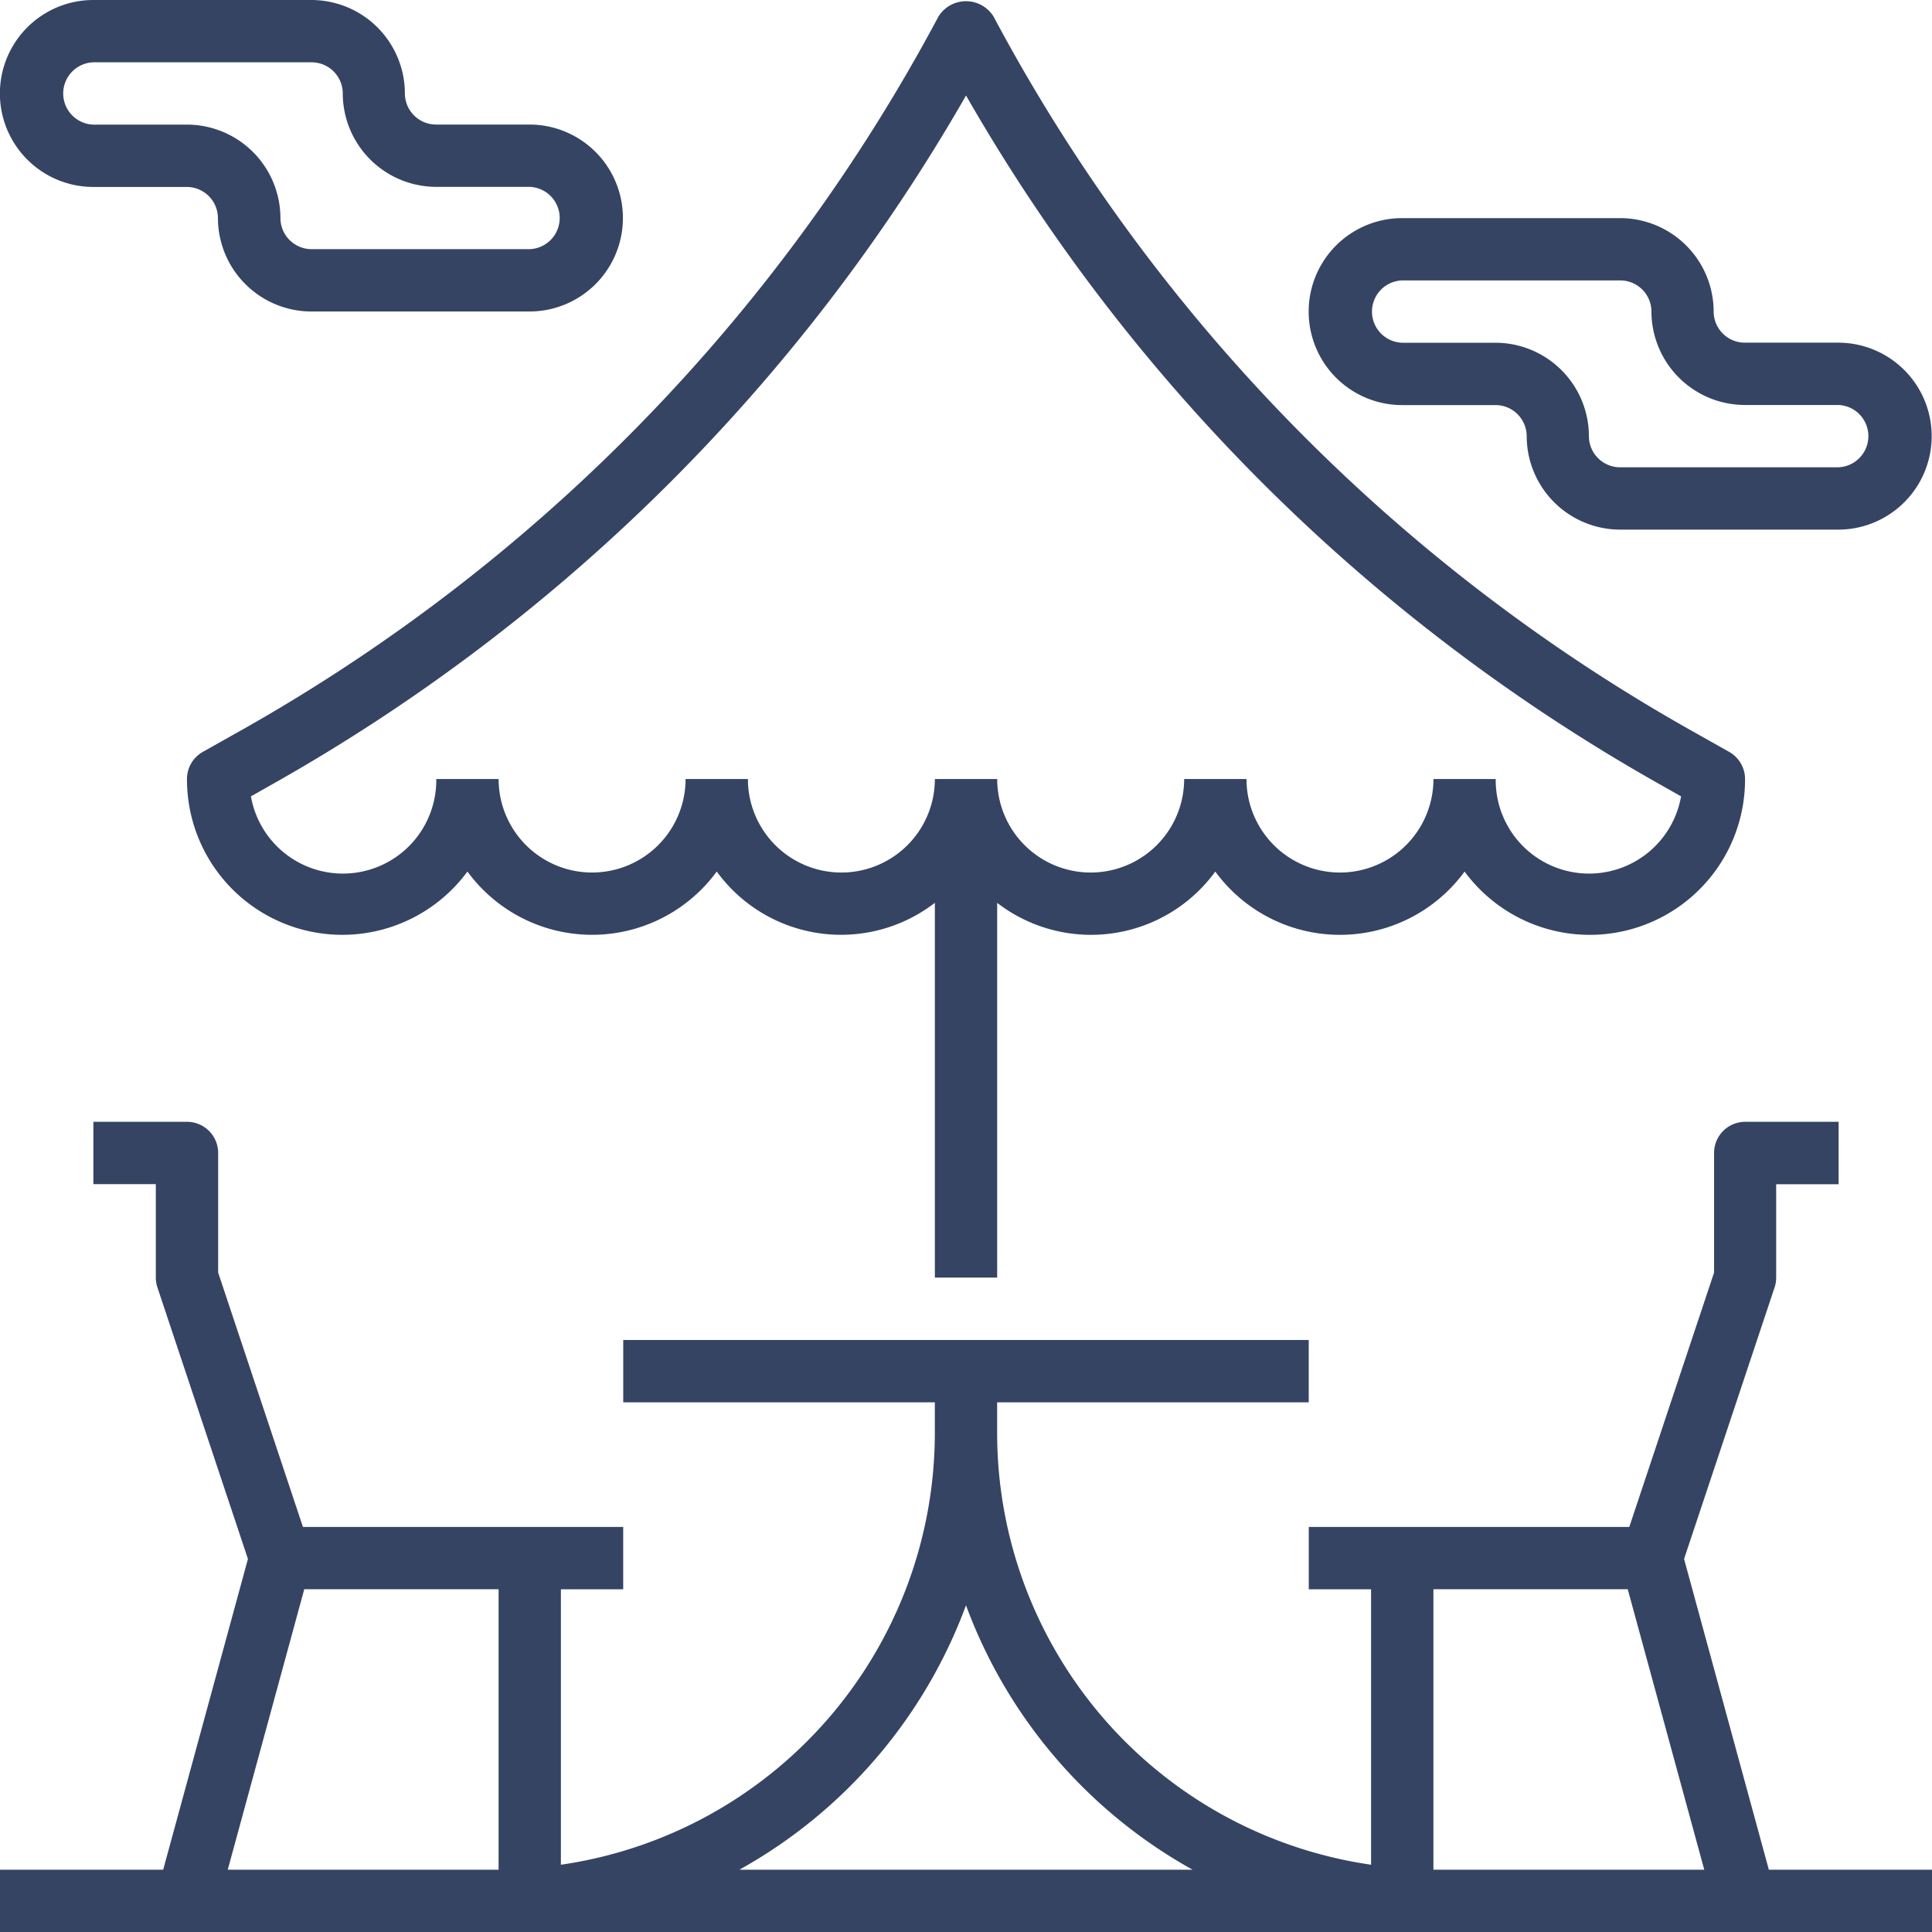
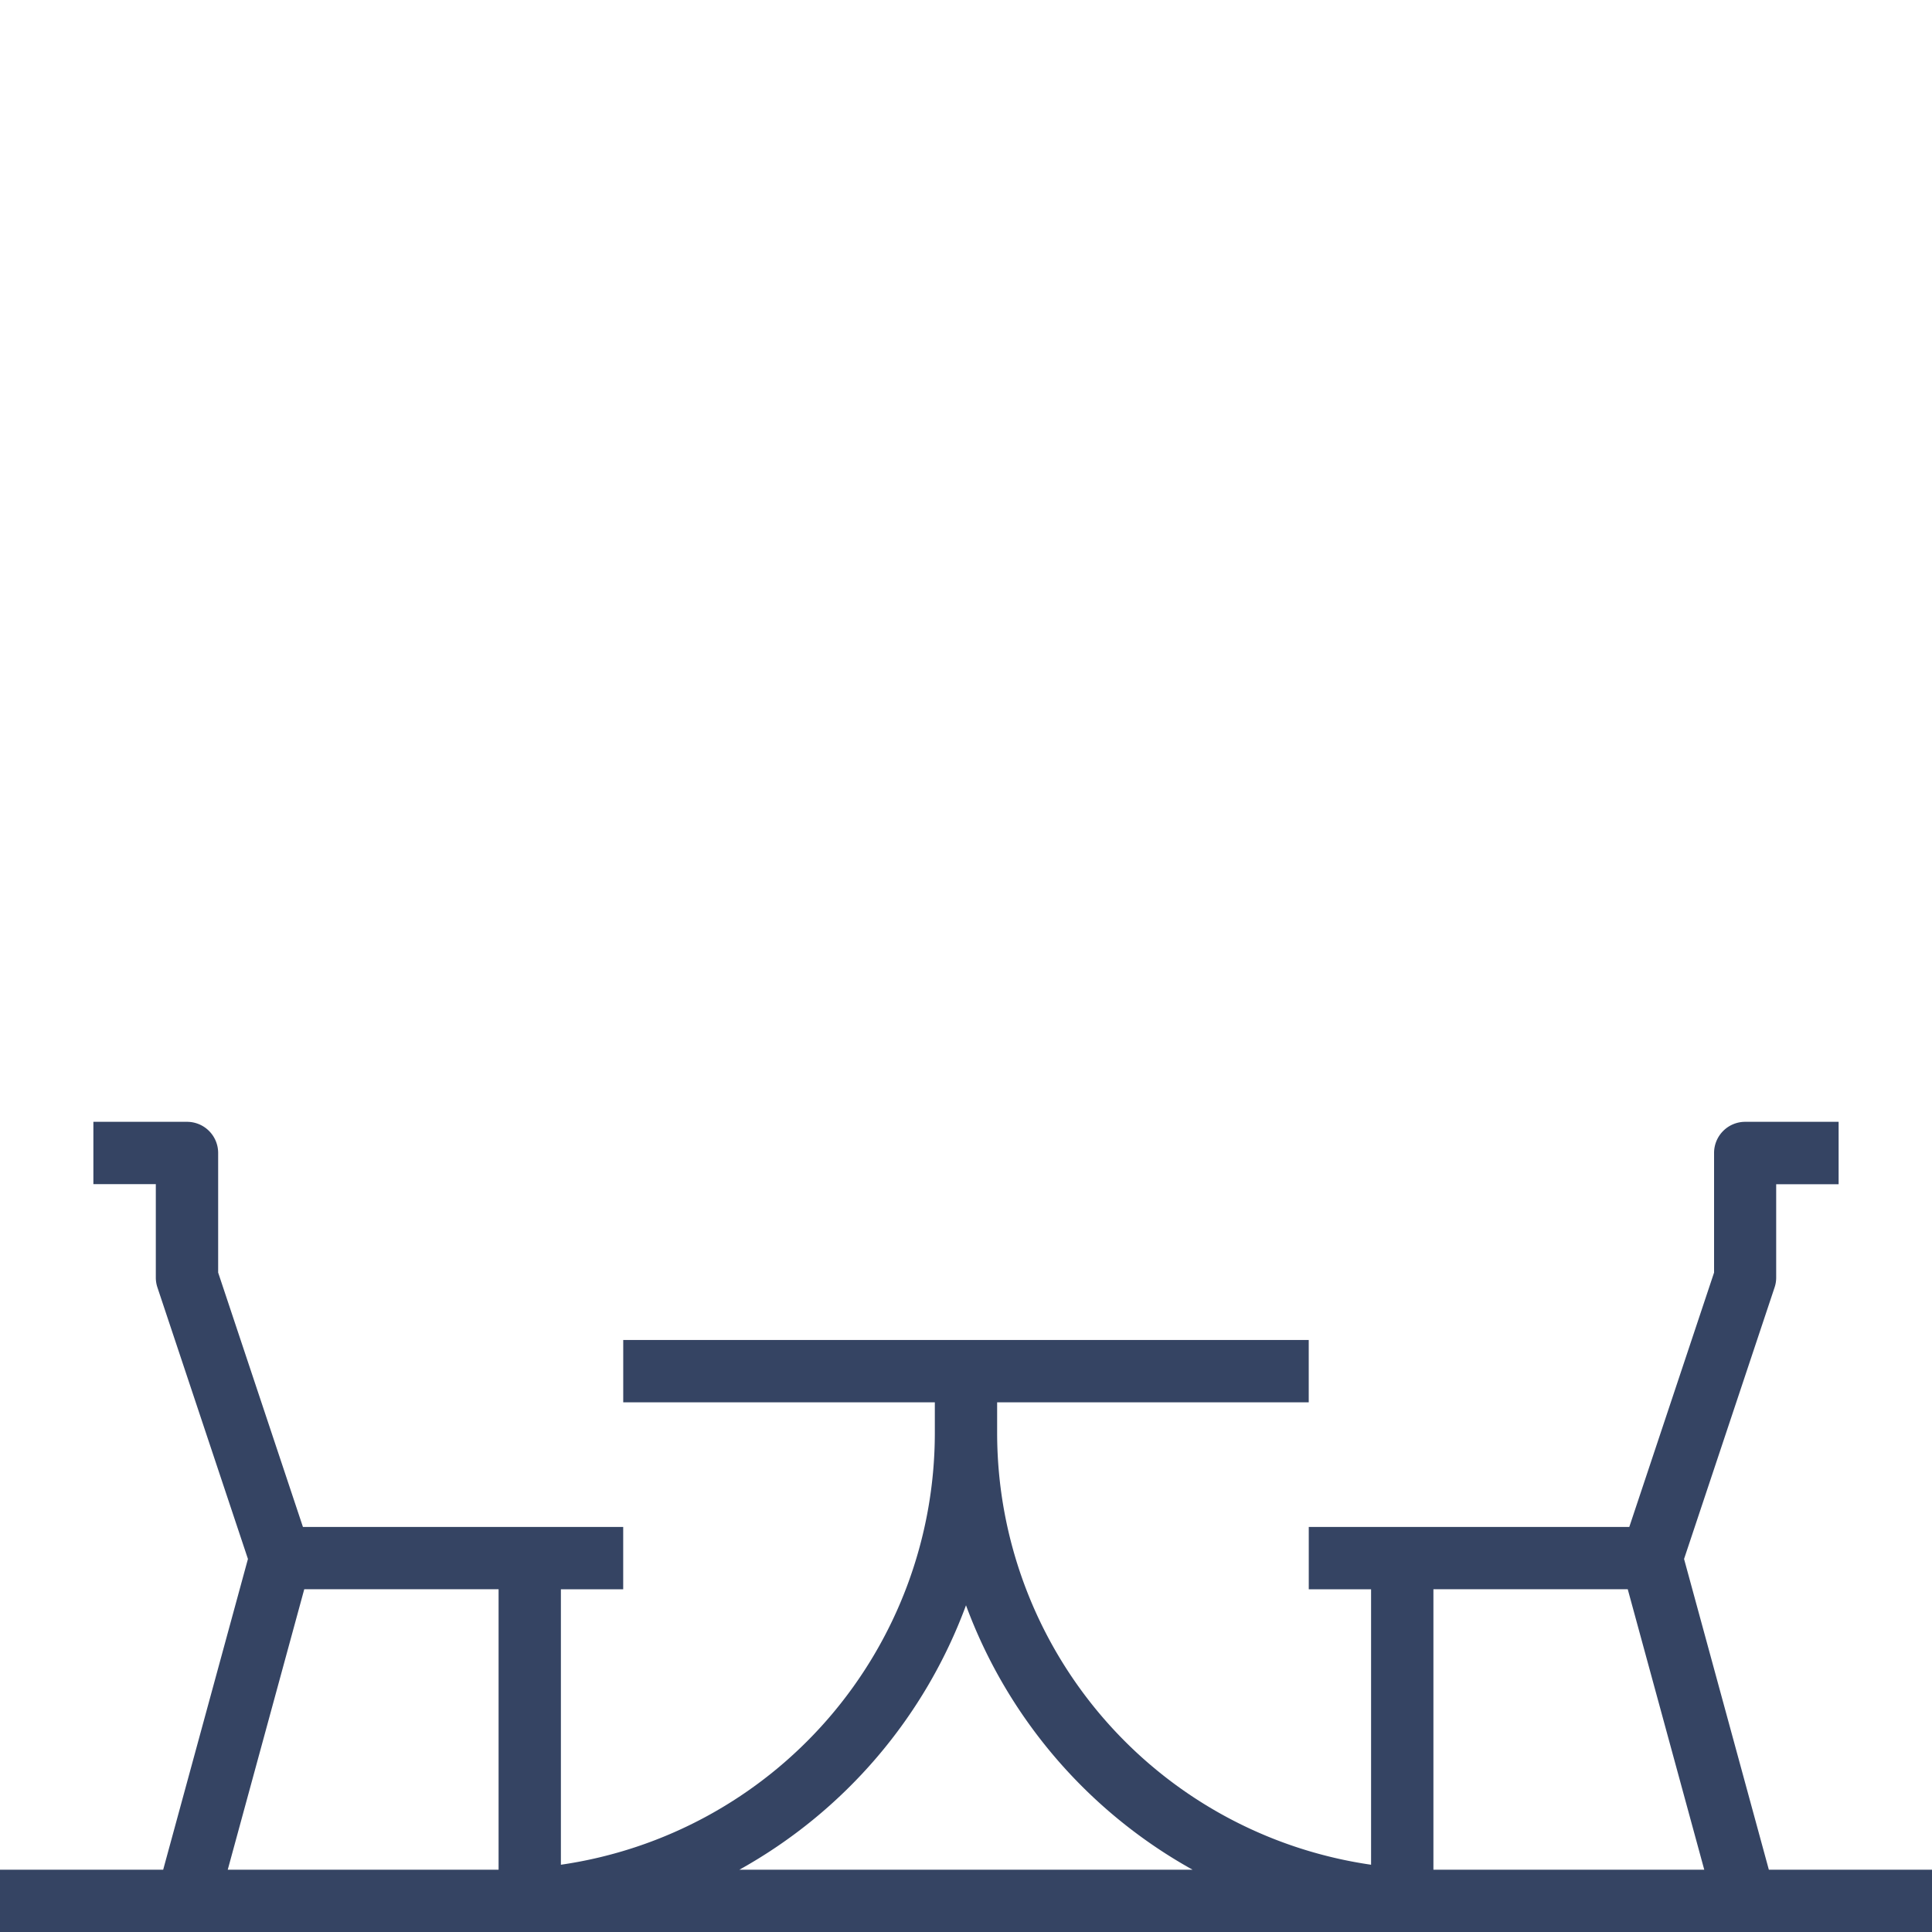
<svg xmlns="http://www.w3.org/2000/svg" width="60" height="60" viewBox="0 0 60 60">
  <g id="Grupo_9832" data-name="Grupo 9832" transform="translate(-50 -1370)">
-     <path id="Caminho_576" data-name="Caminho 576" d="M48.492,23.631a.969.969,0,0,0-.492.843,4.824,4.824,0,0,0,8.71,2.873,4.795,4.795,0,0,0,7.742,0,4.773,4.773,0,0,0,6.774.972V39.958h1.935V28.32a4.773,4.773,0,0,0,6.774-.972,4.795,4.795,0,0,0,7.742,0,4.824,4.824,0,0,0,8.71-2.873.969.969,0,0,0-.492-.843l-1.146-.645A55.247,55.247,0,0,1,73.047.792a1.007,1.007,0,0,0-1.708,0,55.255,55.255,0,0,1-21.7,22.194Zm2.094,1.042A57.167,57.167,0,0,0,72.194,3.247,57.162,57.162,0,0,0,93.8,24.673l.6.34a2.9,2.9,0,0,1-5.756-.538H86.71a2.9,2.9,0,1,1-5.806,0H78.968a2.9,2.9,0,1,1-5.806,0H71.226a2.9,2.9,0,1,1-5.806,0H63.484a2.9,2.9,0,0,1-5.806,0H55.742a2.9,2.9,0,0,1-5.756.538Zm0,0" transform="translate(7.807 1369.719)" fill="#354463" />
    <path id="Caminho_577" data-name="Caminho 577" d="M52.3,301.576l2.811-8.432a.951.951,0,0,0,.05-.306v-2.9H57.1V288h-2.9a.967.967,0,0,0-.968.968v3.714l-2.633,7.9H40.645v1.935h1.935v8.555a13.556,13.556,0,0,1-11.613-13.393v-.968h9.677v-1.935H19.355v1.935h9.677v.968a13.556,13.556,0,0,1-11.613,13.393v-8.555h1.935v-1.935H9.408l-2.633-7.9v-3.714A.967.967,0,0,0,5.806,288H2.9v1.935H4.839v2.9a.976.976,0,0,0,.049.306L7.7,301.576l-2.632,9.65H0v1.935H60v-1.935H54.933Zm-45.227,9.65,2.376-8.71h6.035v8.71Zm15.89,0A15.555,15.555,0,0,0,30,303.015a15.552,15.552,0,0,0,7.036,8.211Zm21.553-8.71h6.035l2.376,8.71H44.516Zm0,0" transform="translate(50 1116.839)" fill="#354463" />
-     <path id="Caminho_578" data-name="Caminho 578" d="M338.9,61.806h2.9a.969.969,0,0,1,.968.968,2.907,2.907,0,0,0,2.9,2.9h6.774a2.9,2.9,0,1,0,0-5.806h-2.9a.969.969,0,0,1-.968-.968,2.907,2.907,0,0,0-2.9-2.9H338.9a2.9,2.9,0,0,0,0,5.806Zm0-3.871h6.774a.969.969,0,0,1,.968.968,2.907,2.907,0,0,0,2.9,2.9h2.9a.968.968,0,0,1,0,1.935h-6.774a.969.969,0,0,1-.968-.968,2.907,2.907,0,0,0-2.9-2.9h-2.9a.968.968,0,0,1,0-1.935Zm0,0" transform="translate(-245.355 1320.774)" fill="#354463" />
-     <path id="Caminho_579" data-name="Caminho 579" d="M2.9,5.806h2.9a.969.969,0,0,1,.968.968,2.907,2.907,0,0,0,2.9,2.9h6.774a2.9,2.9,0,0,0,0-5.806h-2.9a.969.969,0,0,1-.968-.968A2.907,2.907,0,0,0,9.677,0H2.9a2.9,2.9,0,0,0,0,5.806Zm0-3.871H9.677a.969.969,0,0,1,.968.968,2.907,2.907,0,0,0,2.9,2.9h2.9a.968.968,0,0,1,0,1.935H9.677a.969.969,0,0,1-.968-.968,2.907,2.907,0,0,0-2.9-2.9H2.9a.968.968,0,0,1,0-1.935Zm0,0" transform="translate(50 1370)" fill="#354463" />
  </g>
</svg>